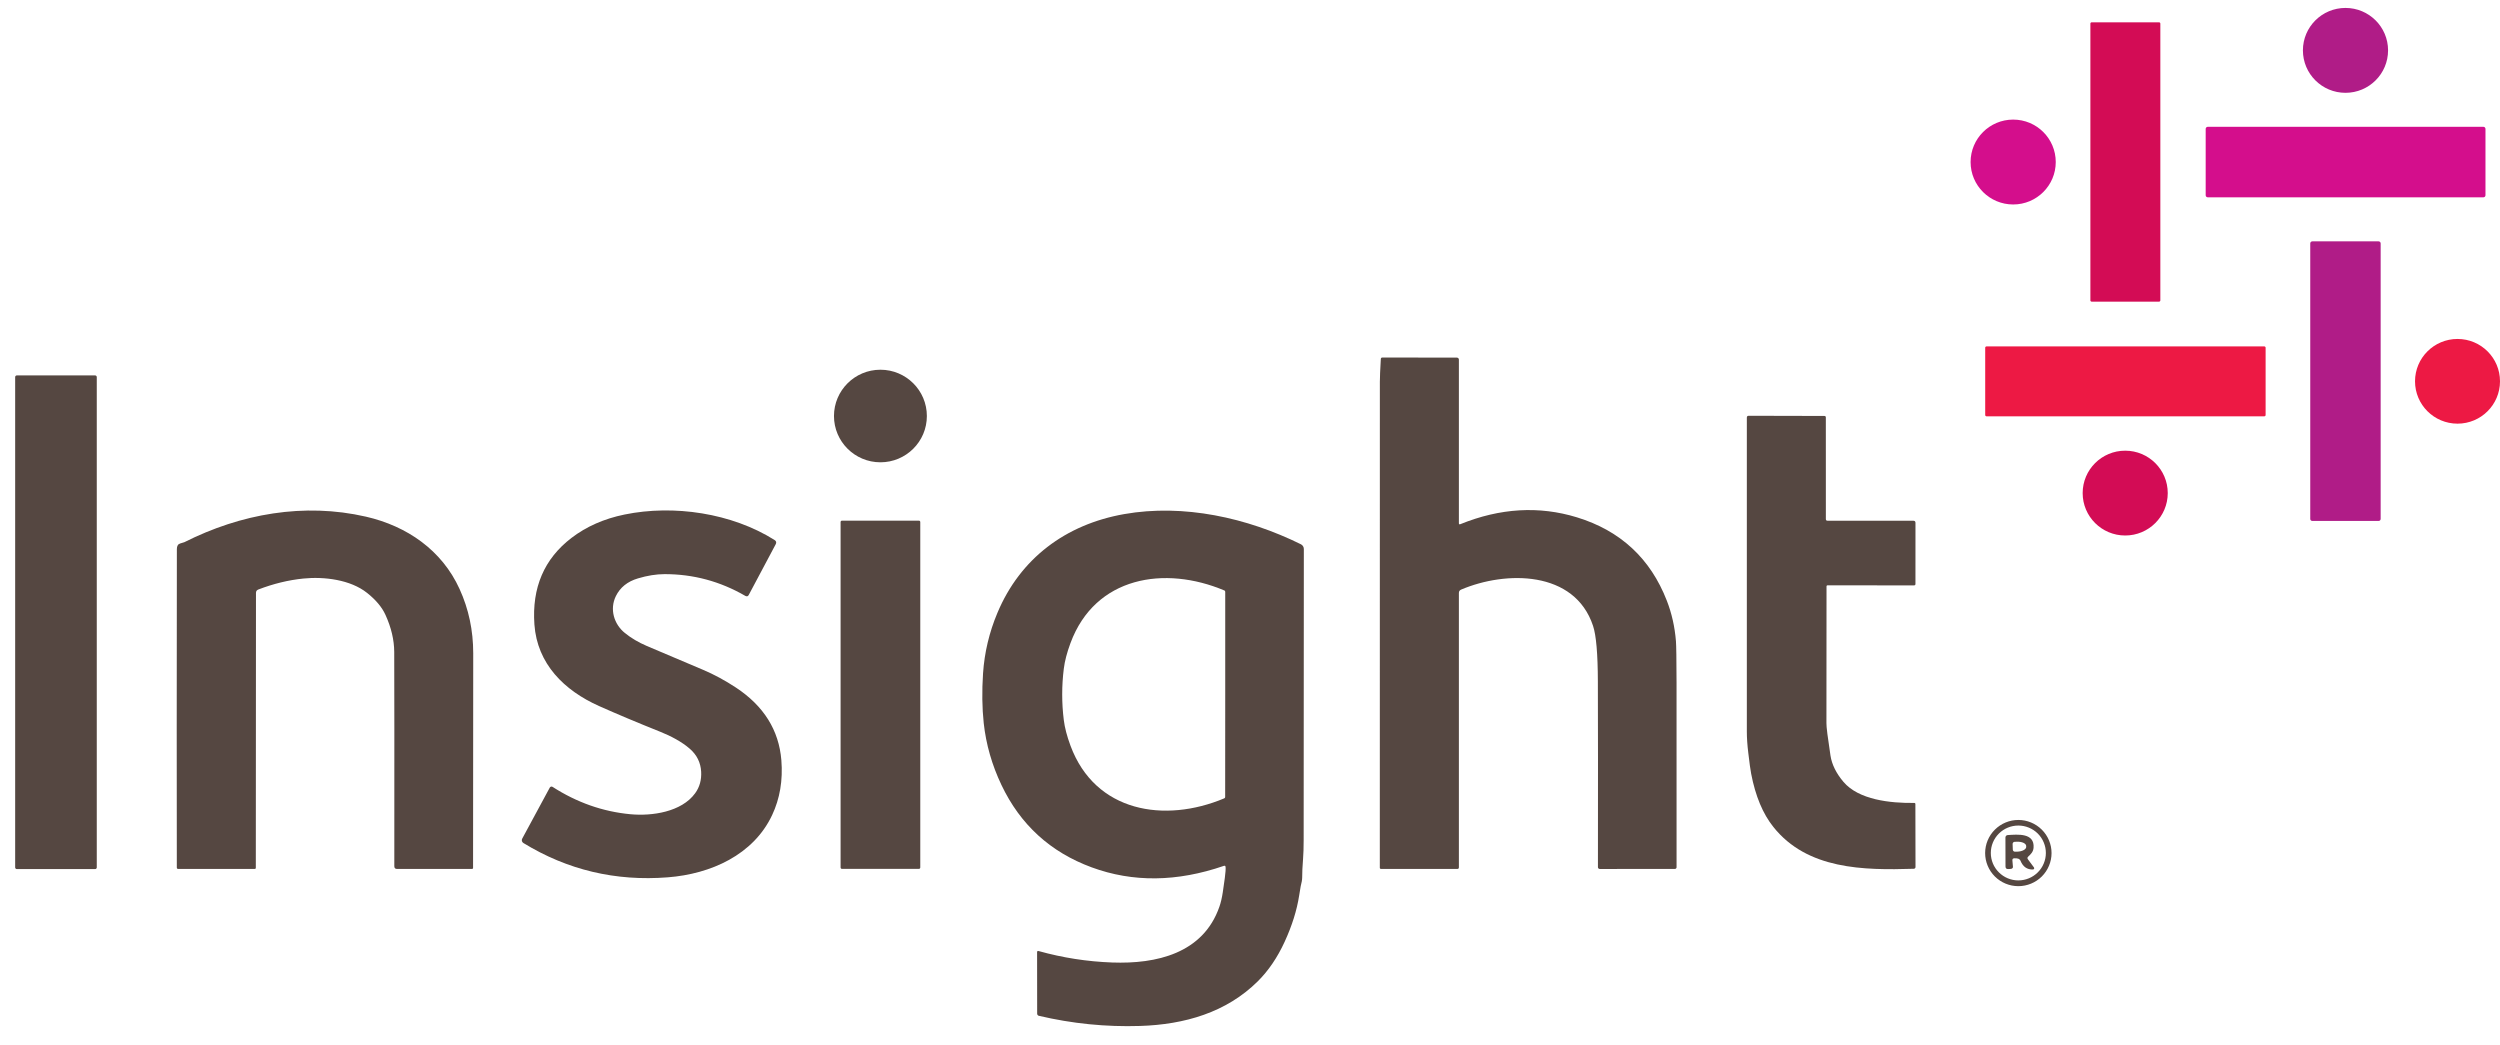
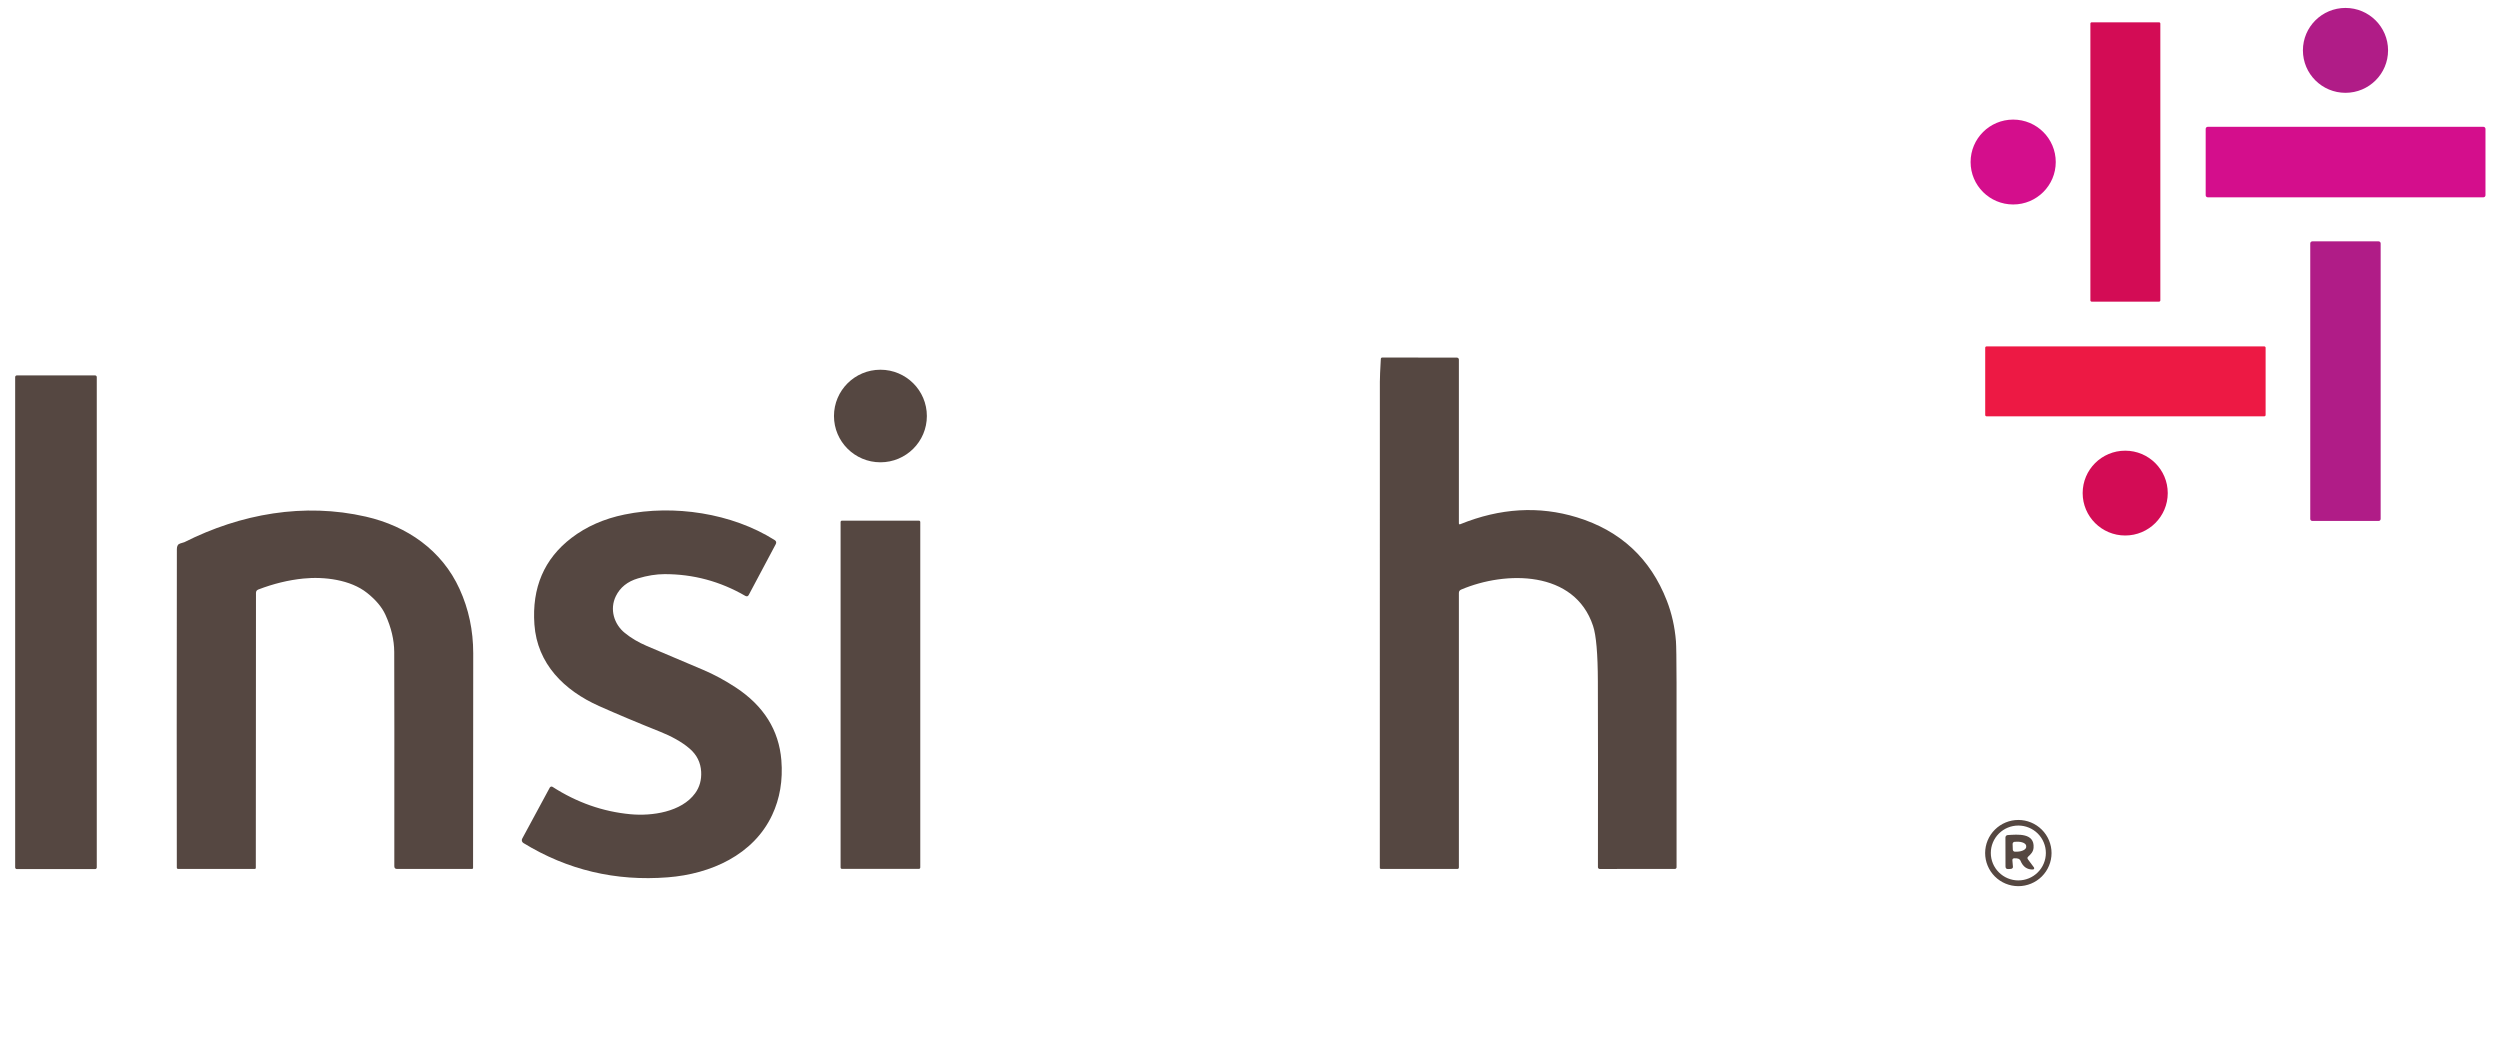
<svg xmlns="http://www.w3.org/2000/svg" width="110" height="46" viewBox="0 0 110 46" fill="none">
-   <path d="M103.201 4.084C104.236 4.084 105.075 3.248 105.075 2.216C105.075 1.185 104.236 0.349 103.201 0.349C102.167 0.349 101.328 1.185 101.328 2.216C101.328 3.248 102.167 4.084 103.201 4.084Z" fill="#B01C87" />
+   <path d="M103.201 4.084C104.236 4.084 105.075 3.248 105.075 2.216C105.075 1.185 104.236 0.349 103.201 0.349C102.167 0.349 101.328 1.185 101.328 2.216C101.328 3.248 102.167 4.084 103.201 4.084" fill="#B01C87" />
  <path d="M95 0.982H92.031C92.001 0.982 91.977 1.007 91.977 1.037V13.217C91.977 13.247 92.001 13.272 92.031 13.272H95C95.03 13.272 95.055 13.247 95.055 13.217V1.037C95.055 1.007 95.03 0.982 95 0.982Z" fill="#D30C55" />
  <path d="M88.58 8.997C89.615 8.997 90.453 8.161 90.453 7.13C90.453 6.098 89.615 5.262 88.58 5.262C87.545 5.262 86.706 6.098 86.706 7.13C86.706 8.161 87.545 8.997 88.58 8.997Z" fill="#D40E8C" />
  <path d="M109.27 5.58H97.141C97.09 5.58 97.05 5.621 97.05 5.671V8.591C97.05 8.641 97.09 8.682 97.141 8.682H109.27C109.32 8.682 109.361 8.641 109.361 8.591V5.671C109.361 5.621 109.32 5.58 109.27 5.58Z" fill="#D40E8C" />
  <path d="M104.66 10.62H101.74C101.691 10.62 101.651 10.66 101.651 10.709V22.833C101.651 22.882 101.691 22.922 101.74 22.922H104.66C104.709 22.922 104.749 22.882 104.749 22.833V10.709C104.749 10.66 104.709 10.62 104.66 10.62Z" fill="#B01C87" />
-   <path d="M108.131 18.641C109.163 18.641 110 17.807 110 16.777C110 15.748 109.163 14.914 108.131 14.914C107.098 14.914 106.261 15.748 106.261 16.777C106.261 17.807 107.098 18.641 108.131 18.641Z" fill="#ED1944" />
  <path d="M99.629 15.242H87.408C87.376 15.242 87.349 15.268 87.349 15.3V18.26C87.349 18.292 87.376 18.318 87.408 18.318H99.629C99.661 18.318 99.687 18.292 99.687 18.26V15.3C99.687 15.268 99.661 15.242 99.629 15.242Z" fill="#ED1944" />
  <path d="M64.254 23.064C66.008 22.353 67.719 22.252 69.386 22.763C71.3 23.351 72.618 24.573 73.34 26.429C73.558 26.989 73.692 27.585 73.742 28.218C73.757 28.405 73.765 29.015 73.768 30.047C73.77 31.487 73.771 34.191 73.769 38.159C73.769 38.178 73.761 38.197 73.748 38.211C73.734 38.225 73.715 38.233 73.695 38.233L70.388 38.235C70.378 38.235 70.368 38.233 70.358 38.229C70.348 38.225 70.339 38.219 70.332 38.212C70.325 38.205 70.319 38.196 70.315 38.187C70.311 38.177 70.309 38.167 70.309 38.156C70.314 34.648 70.313 31.923 70.306 29.982C70.302 28.765 70.232 27.951 70.095 27.541C69.285 25.089 66.252 25.107 64.288 25.943C64.224 25.971 64.191 26.02 64.191 26.091V38.163C64.191 38.21 64.167 38.234 64.12 38.234L60.762 38.233C60.748 38.233 60.736 38.227 60.727 38.218C60.718 38.21 60.712 38.197 60.712 38.185C60.709 31.058 60.71 23.927 60.714 16.792C60.714 16.607 60.728 16.276 60.756 15.798C60.759 15.752 60.782 15.73 60.827 15.731L64.103 15.735C64.126 15.735 64.149 15.744 64.165 15.76C64.182 15.777 64.191 15.799 64.191 15.822V23.021C64.191 23.067 64.212 23.081 64.254 23.064Z" fill="#554741" />
  <path d="M38.739 20.341C39.867 20.341 40.782 19.43 40.782 18.305C40.782 17.18 39.867 16.268 38.739 16.268C37.61 16.268 36.695 17.18 36.695 18.305C36.695 19.43 37.61 20.341 38.739 20.341Z" fill="#554741" />
  <path d="M4.184 16.518H0.741C0.7 16.518 0.667 16.551 0.667 16.591V38.167C0.667 38.207 0.7 38.24 0.741 38.24H4.184C4.225 38.24 4.258 38.207 4.258 38.167V16.591C4.258 16.551 4.225 16.518 4.184 16.518Z" fill="#554741" />
-   <path d="M80.411 22.912H84.185C84.249 22.912 84.281 22.943 84.281 23.005L84.28 25.7C84.28 25.715 84.274 25.73 84.263 25.741C84.252 25.751 84.238 25.757 84.223 25.757L80.41 25.755C80.398 25.755 80.388 25.759 80.38 25.767C80.371 25.775 80.367 25.786 80.367 25.797C80.365 29.797 80.364 31.803 80.363 31.815C80.359 31.973 80.419 32.449 80.541 33.245C80.602 33.638 80.792 34.024 81.111 34.401C81.783 35.194 83.172 35.343 84.23 35.329C84.237 35.329 84.242 35.33 84.248 35.332C84.254 35.334 84.259 35.338 84.263 35.342C84.268 35.346 84.271 35.352 84.273 35.357C84.276 35.363 84.277 35.369 84.277 35.375L84.282 38.152C84.282 38.172 84.274 38.19 84.26 38.204C84.247 38.217 84.228 38.225 84.208 38.226C81.988 38.296 79.522 38.258 78.029 36.387C77.565 35.807 77.239 35.026 77.051 34.044C77.019 33.877 76.976 33.57 76.924 33.122C76.882 32.777 76.861 32.467 76.861 32.19C76.864 26.998 76.864 22.393 76.861 18.376C76.861 18.321 76.889 18.294 76.943 18.294L80.271 18.302C80.315 18.302 80.337 18.325 80.337 18.369L80.338 22.838C80.338 22.887 80.363 22.912 80.411 22.912Z" fill="#554741" />
  <path d="M93.509 23.562C94.543 23.562 95.381 22.726 95.381 21.696C95.381 20.665 94.543 19.83 93.509 19.83C92.475 19.83 91.637 20.665 91.637 21.696C91.637 22.726 92.475 23.562 93.509 23.562Z" fill="#D30C55" />
  <path d="M11.263 26.088L11.256 38.182C11.256 38.216 11.239 38.233 11.204 38.233L7.844 38.234C7.802 38.234 7.78 38.213 7.78 38.172C7.774 34.702 7.774 30.031 7.782 24.159C7.782 24.023 7.831 23.941 7.931 23.912C8.043 23.879 8.104 23.861 8.112 23.856C10.599 22.604 13.38 22.109 16.101 22.733C17.91 23.149 19.443 24.208 20.221 25.916C20.622 26.795 20.822 27.738 20.822 28.745C20.821 32.05 20.819 35.197 20.815 38.189C20.815 38.194 20.814 38.2 20.812 38.205C20.809 38.211 20.806 38.216 20.802 38.22C20.798 38.224 20.793 38.227 20.787 38.229C20.782 38.231 20.776 38.233 20.77 38.233L17.47 38.234C17.39 38.234 17.35 38.194 17.35 38.115C17.353 33.219 17.352 30.075 17.346 28.683C17.343 28.156 17.215 27.613 16.961 27.055C16.807 26.716 16.537 26.393 16.15 26.087C15.422 25.506 14.265 25.363 13.346 25.456C12.694 25.522 12.035 25.682 11.367 25.938C11.297 25.965 11.263 26.015 11.263 26.088Z" fill="#554741" />
  <path d="M30.851 33.956C30.829 33.553 30.662 33.217 30.353 32.947C29.996 32.635 29.513 32.383 29.064 32.203C28.048 31.796 27.147 31.418 26.361 31.067C24.824 30.381 23.637 29.211 23.514 27.477C23.399 25.858 23.943 24.588 25.144 23.669C25.801 23.167 26.58 22.823 27.482 22.639C29.648 22.195 32.197 22.574 34.082 23.761C34.156 23.807 34.172 23.869 34.131 23.947L32.946 26.175C32.911 26.242 32.86 26.256 32.794 26.219C31.688 25.578 30.503 25.26 29.238 25.262C28.87 25.263 28.48 25.326 28.067 25.45C27.608 25.587 27.285 25.847 27.098 26.229C26.815 26.807 27.016 27.467 27.496 27.853C27.771 28.076 28.092 28.265 28.456 28.421C28.874 28.599 29.699 28.949 30.933 29.471C31.421 29.678 31.904 29.939 32.382 30.254C33.607 31.063 34.273 32.129 34.38 33.451C34.451 34.334 34.315 35.139 33.973 35.865C33.148 37.616 31.276 38.454 29.389 38.602C27.087 38.784 24.967 38.28 23.028 37.092C22.997 37.072 22.974 37.042 22.964 37.007C22.954 36.971 22.959 36.934 22.976 36.902L24.191 34.653C24.197 34.643 24.204 34.634 24.214 34.627C24.223 34.619 24.234 34.614 24.245 34.611C24.256 34.608 24.268 34.608 24.28 34.61C24.291 34.611 24.302 34.616 24.312 34.622C25.382 35.31 26.523 35.712 27.737 35.826C28.691 35.916 29.987 35.726 30.585 34.905C30.782 34.635 30.871 34.318 30.851 33.956Z" fill="#554741" />
-   <path d="M53.85 38.098C51.786 38.809 49.846 38.83 48.033 38.163C46.216 37.493 44.893 36.285 44.063 34.538C43.646 33.659 43.386 32.753 43.284 31.819C43.212 31.145 43.202 30.414 43.254 29.626C43.316 28.709 43.527 27.822 43.886 26.967C44.887 24.577 46.884 23.075 49.466 22.62C52.079 22.16 54.873 22.779 57.242 23.949C57.28 23.968 57.312 23.998 57.334 24.034C57.357 24.07 57.369 24.112 57.369 24.155C57.362 29.308 57.359 33.576 57.361 36.958C57.361 37.293 57.352 37.568 57.335 37.785C57.307 38.129 57.295 38.404 57.296 38.609C57.296 38.701 57.274 38.833 57.229 39.004C57.222 39.027 57.2 39.16 57.163 39.403C57.062 40.054 56.849 40.732 56.524 41.439C56.206 42.131 55.812 42.711 55.343 43.177C53.962 44.548 52.121 45.08 50.166 45.142C48.66 45.19 47.174 45.04 45.709 44.695C45.687 44.69 45.669 44.679 45.656 44.661C45.642 44.644 45.635 44.623 45.635 44.601L45.632 41.899C45.632 41.85 45.656 41.833 45.702 41.847C46.758 42.142 47.836 42.31 48.936 42.35C50.873 42.421 52.938 41.956 53.653 39.897C53.717 39.715 53.765 39.506 53.801 39.27C53.834 39.059 53.864 38.846 53.892 38.631C53.924 38.383 53.935 38.221 53.925 38.145C53.919 38.098 53.895 38.083 53.85 38.098ZM46.737 30.551C46.737 30.933 46.76 31.31 46.807 31.682C46.848 32.016 46.946 32.391 47.101 32.809C48.188 35.744 51.248 36.228 53.868 35.127C53.88 35.123 53.89 35.115 53.897 35.104C53.904 35.094 53.907 35.082 53.907 35.069C53.909 33.545 53.91 32.04 53.91 30.553C53.911 29.067 53.911 27.562 53.91 26.038C53.91 26.025 53.906 26.013 53.899 26.003C53.892 25.992 53.883 25.984 53.871 25.98C51.252 24.876 48.19 25.359 47.102 28.293C46.947 28.71 46.849 29.086 46.808 29.419C46.761 29.792 46.737 30.169 46.737 30.551Z" fill="#554741" />
  <path d="M40.431 22.908H37.047C37.013 22.908 36.986 22.935 36.986 22.969V38.17C36.986 38.204 37.013 38.231 37.047 38.231H40.431C40.464 38.231 40.492 38.204 40.492 38.17V22.969C40.492 22.935 40.464 22.908 40.431 22.908Z" fill="#554741" />
  <path d="M90.268 37.535C90.268 37.921 90.114 38.291 89.84 38.565C89.566 38.838 89.194 38.991 88.807 38.991C88.419 38.991 88.048 38.838 87.774 38.565C87.5 38.291 87.346 37.921 87.346 37.535C87.346 37.148 87.5 36.778 87.774 36.505C88.048 36.232 88.419 36.078 88.807 36.078C89.194 36.078 89.566 36.232 89.84 36.505C90.114 36.778 90.268 37.148 90.268 37.535ZM90.018 37.531C90.018 37.372 89.987 37.215 89.925 37.069C89.865 36.923 89.776 36.789 89.663 36.677C89.551 36.565 89.417 36.476 89.27 36.416C89.123 36.355 88.966 36.324 88.807 36.324C88.486 36.324 88.178 36.451 87.951 36.677C87.723 36.904 87.596 37.211 87.596 37.531C87.596 37.851 87.723 38.158 87.951 38.384C88.178 38.611 88.486 38.738 88.807 38.738C88.966 38.738 89.123 38.707 89.27 38.646C89.417 38.585 89.551 38.496 89.663 38.384C89.776 38.272 89.865 38.139 89.925 37.993C89.987 37.846 90.018 37.689 90.018 37.531Z" fill="#554741" />
  <path d="M89.228 37.809L89.494 38.167C89.5 38.175 89.504 38.185 89.505 38.196C89.506 38.206 89.504 38.217 89.5 38.226C89.495 38.236 89.488 38.244 89.479 38.249C89.47 38.255 89.46 38.258 89.45 38.258C89.193 38.266 89.01 38.138 88.902 37.873C88.893 37.852 88.88 37.833 88.863 37.818C88.846 37.802 88.826 37.79 88.805 37.783C88.756 37.766 88.696 37.76 88.623 37.765C88.567 37.769 88.541 37.8 88.545 37.856L88.57 38.146C88.57 38.157 88.568 38.167 88.563 38.178C88.559 38.188 88.551 38.197 88.542 38.205C88.532 38.213 88.521 38.22 88.508 38.225C88.495 38.229 88.481 38.232 88.467 38.233L88.361 38.238C88.281 38.241 88.242 38.203 88.242 38.124L88.239 36.85C88.239 36.822 88.249 36.796 88.268 36.776C88.287 36.756 88.313 36.744 88.34 36.743C88.778 36.715 89.528 36.639 89.477 37.301C89.463 37.478 89.362 37.579 89.241 37.691C89.201 37.728 89.197 37.767 89.228 37.809ZM88.555 37.135L88.564 37.386C88.566 37.411 88.576 37.434 88.594 37.45C88.612 37.467 88.636 37.476 88.661 37.475L88.765 37.473C88.817 37.471 88.869 37.464 88.916 37.452C88.964 37.441 89.007 37.424 89.043 37.404C89.079 37.385 89.107 37.362 89.126 37.337C89.145 37.312 89.154 37.286 89.153 37.26L89.152 37.221C89.15 37.168 89.106 37.119 89.031 37.084C88.956 37.05 88.854 37.032 88.75 37.036L88.645 37.04C88.62 37.041 88.597 37.051 88.58 37.069C88.563 37.087 88.555 37.111 88.555 37.135Z" fill="#554741" />
</svg>